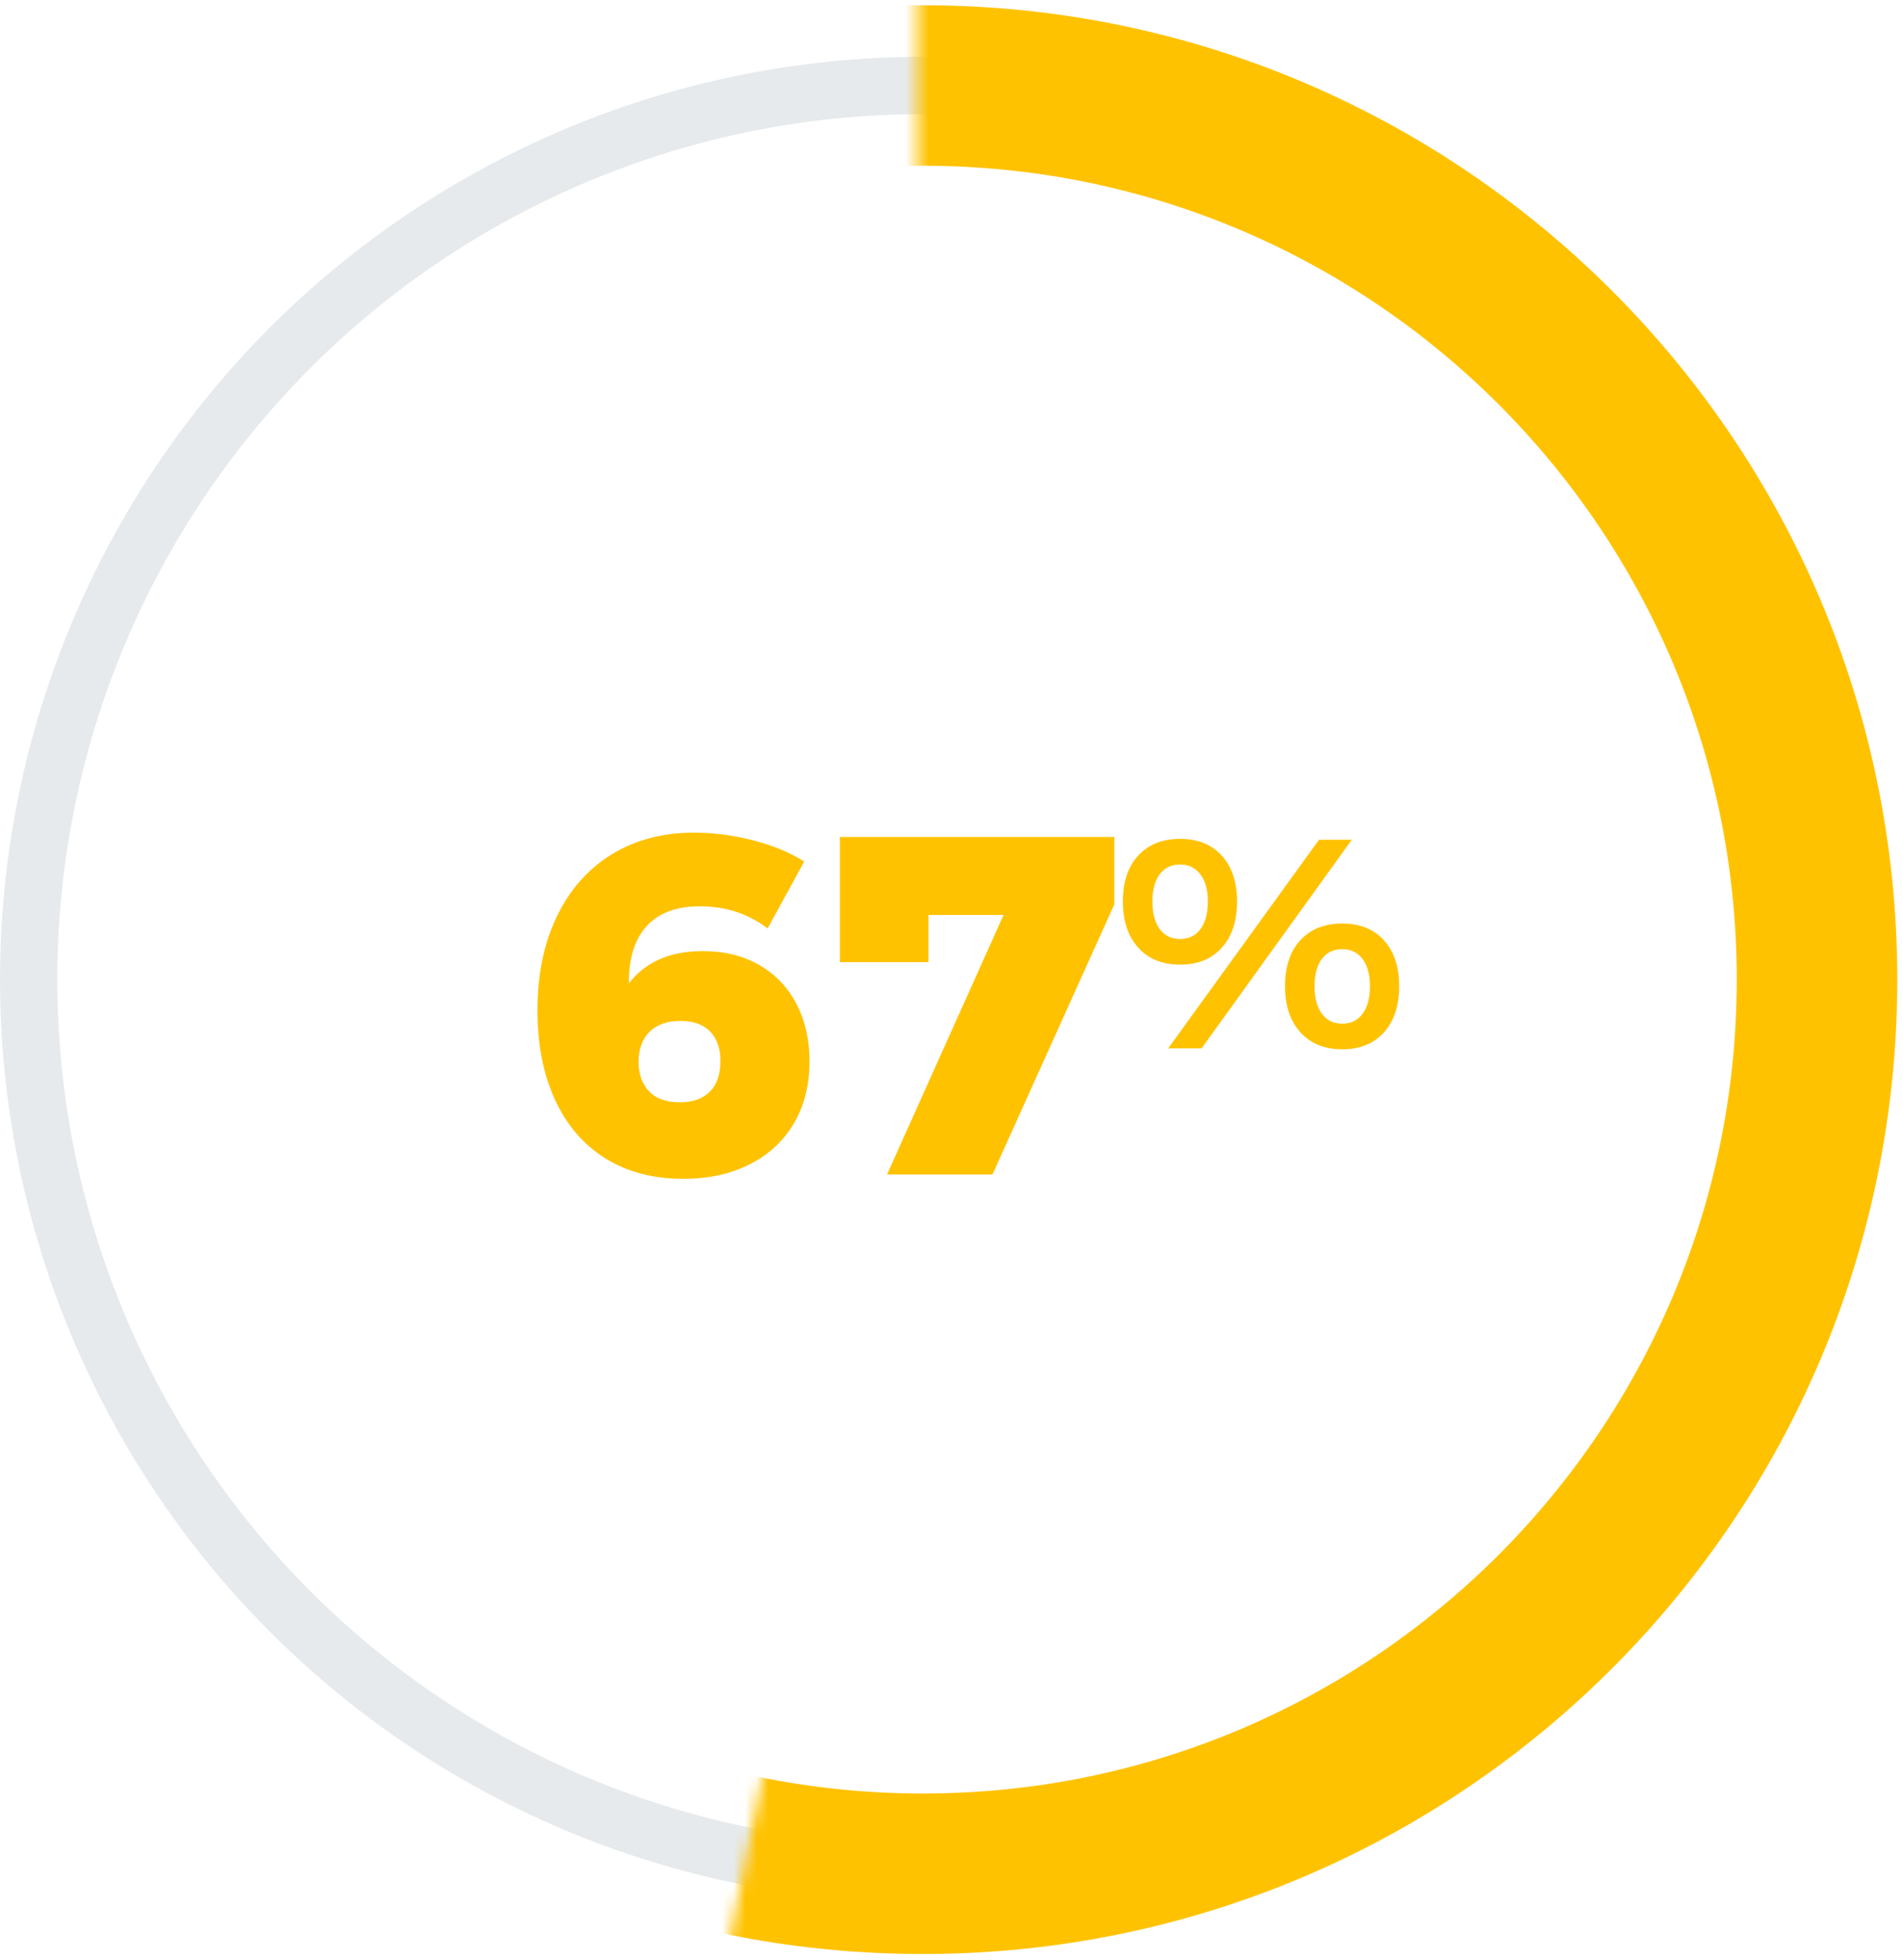
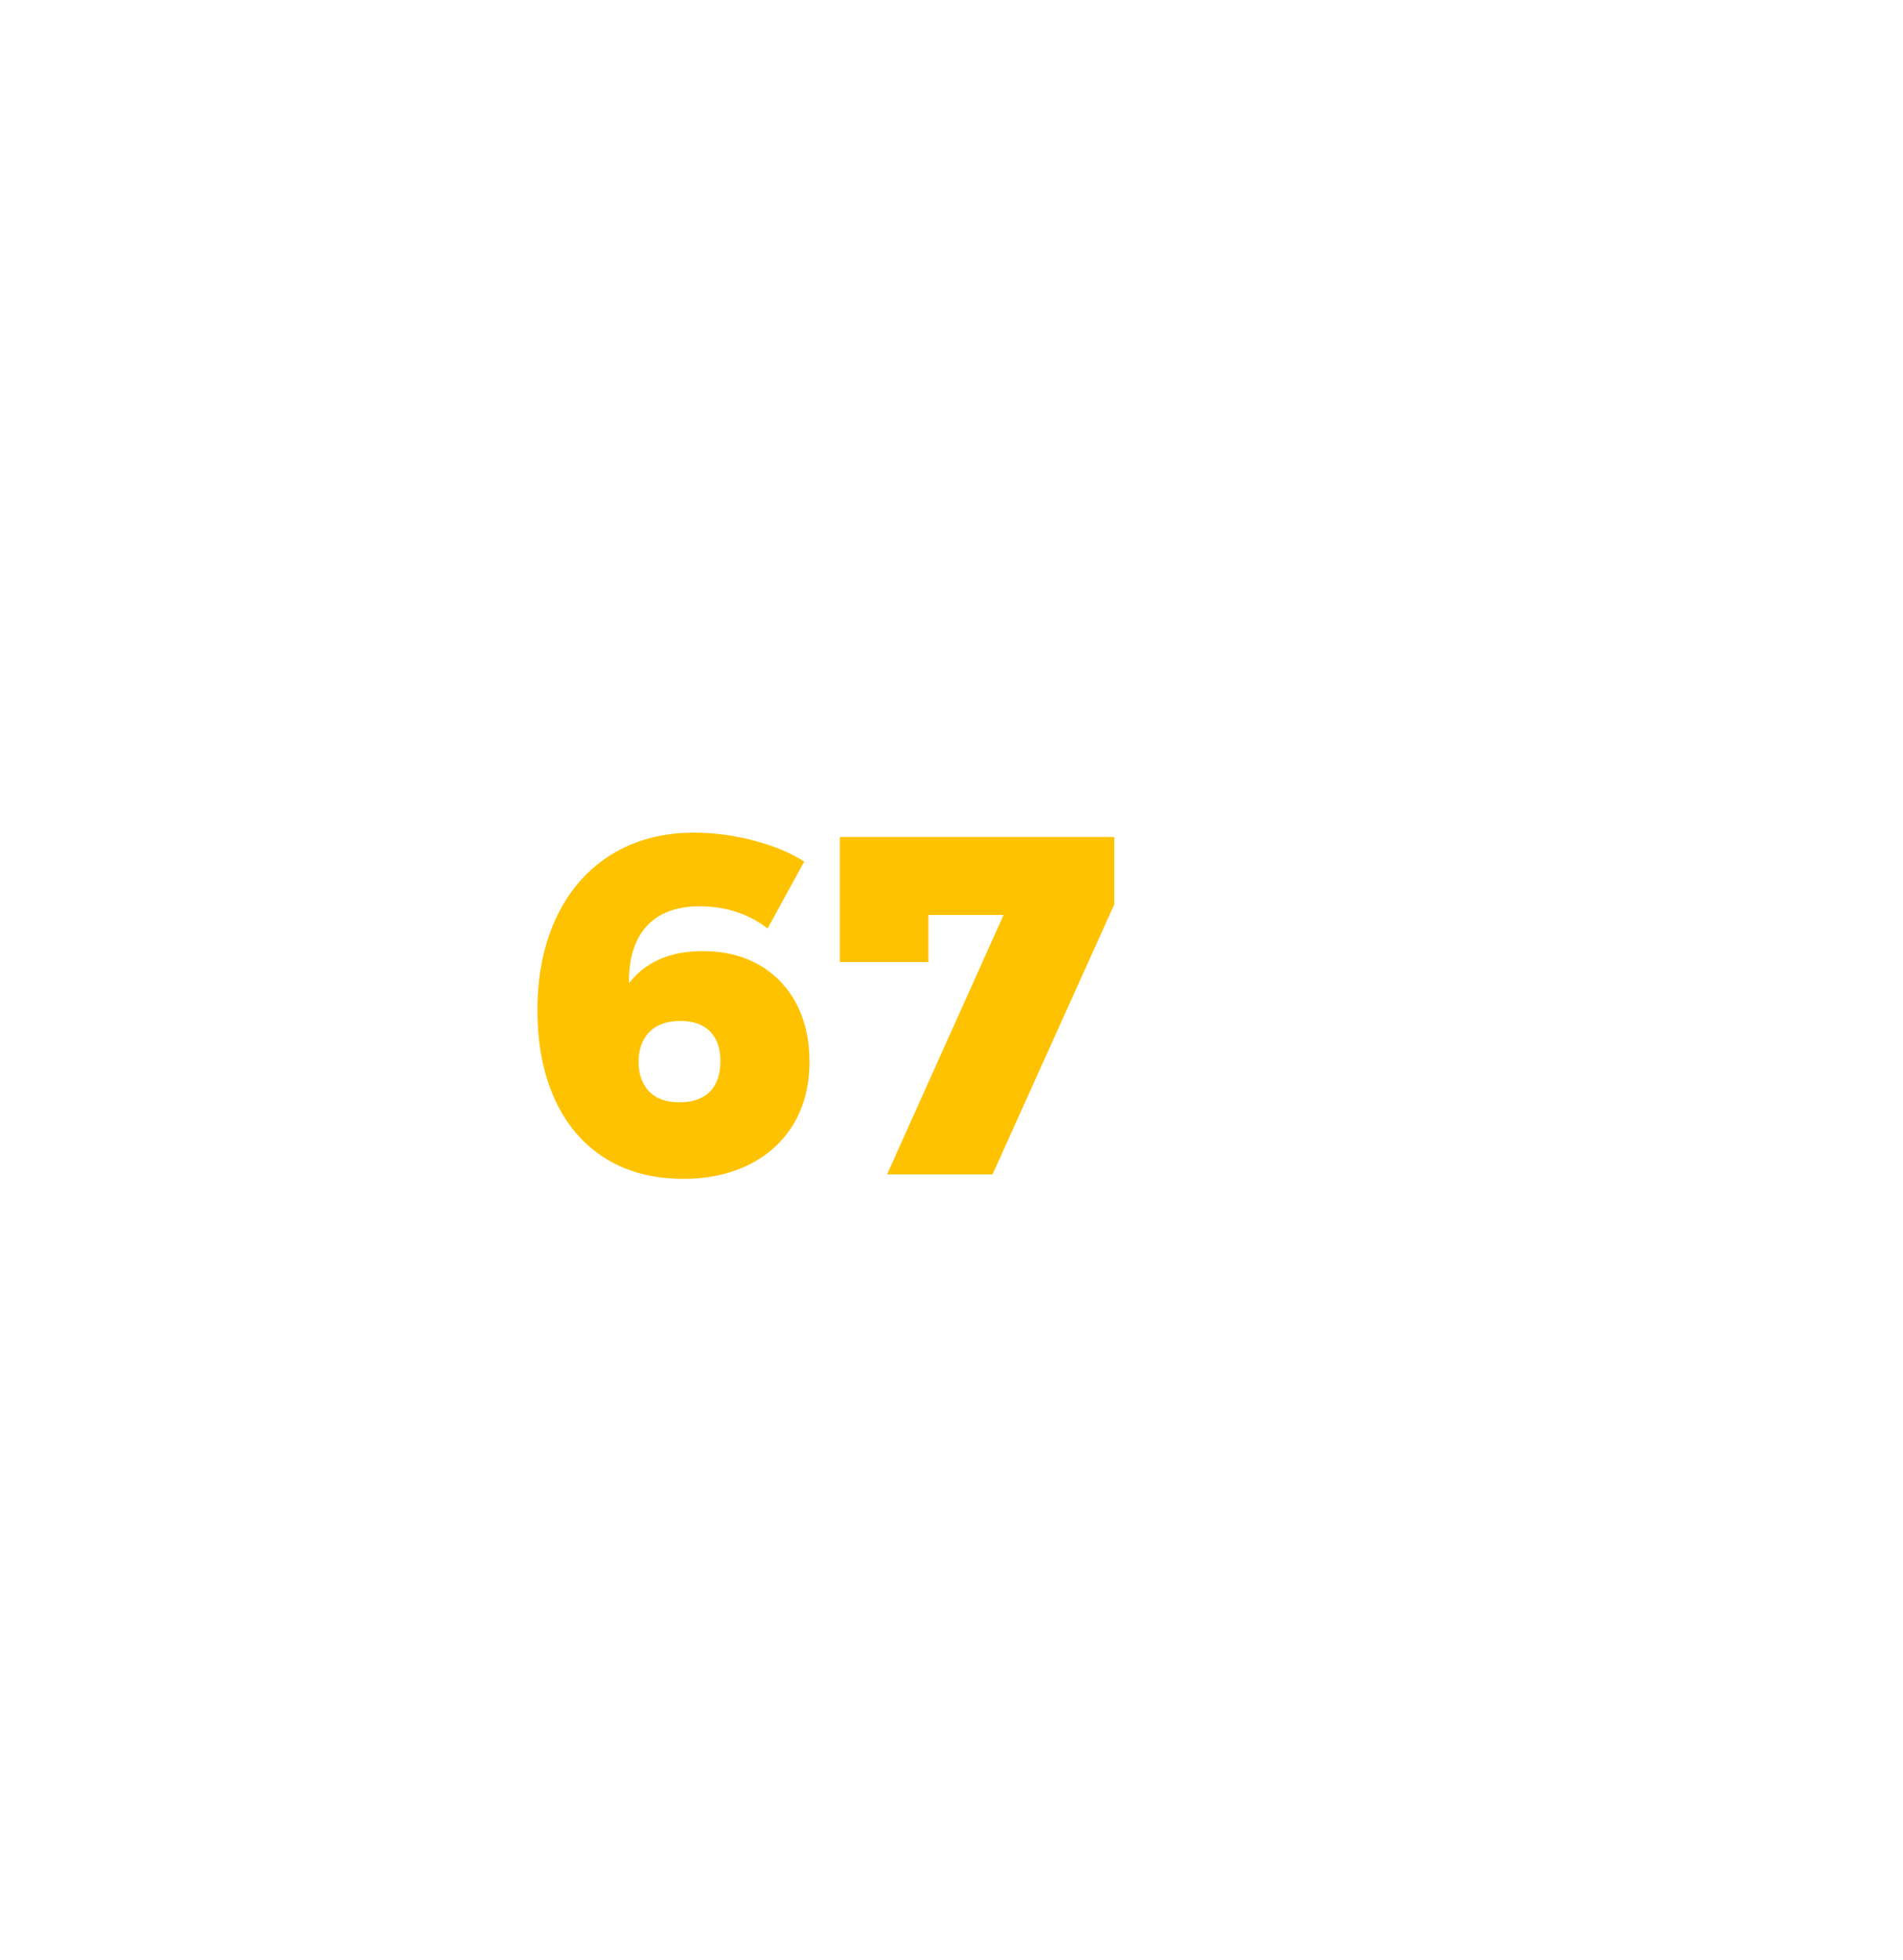
<svg xmlns="http://www.w3.org/2000/svg" xmlns:xlink="http://www.w3.org/1999/xlink" width="166px" height="171px" viewBox="0 0 166 171" version="1.1">
  <title>smart-lock-stat</title>
  <desc>Created with Sketch.</desc>
  <defs>
    <polygon id="path-1" points="19.5 0 19.5 33.457 20 93.457 -3.55271368e-14 192.795 30.91 192.795 86.336 178.457 110.309 135.277 110.309 84.957 105 33.457 78 8.457" />
  </defs>
  <g id="Page-Templates" stroke="none" stroke-width="1" fill="none" fill-rule="evenodd">
    <g id="outline--SVGs" transform="translate(-449, -358)">
      <g id="Group-14" transform="translate(158, 350)">
        <g id="smart-lock-stat" transform="translate(293.5, 0)">
-           <circle id="Oval" stroke="#E7EAEC" stroke-width="5" cx="78" cy="93.457" r="78" />
          <g id="Group-7" transform="translate(58, 0)">
            <mask id="mask-2" fill="white">
              <use xlink:href="#path-1" />
            </mask>
            <g id="Path" />
-             <path d="M20,8.457 C66.944,8.457 105,46.513 105,93.457 C105,140.401 66.944,178.457 20,178.457 C-26.944,178.457 -65,140.401 -65,93.457 C-65,46.513 -26.944,8.457 20,8.457 Z M20,22.457 C-19.212,22.457 -51,54.245 -51,93.457 C-51,132.669 -19.212,164.457 20,164.457 C59.212,164.457 91,132.669 91,93.457 C91,54.245 59.212,22.457 20,22.457 Z" id="Combined-Shape" fill="#FFC200" mask="url(#mask-2)" />
          </g>
          <path d="M57.11,110.835 C59.294,110.835 61.219,110.415 62.885,109.575 C64.551,108.735 65.839,107.545 66.749,106.005 C67.659,104.465 68.114,102.659 68.114,100.587 C68.114,98.683 67.729,97.003 66.959,95.547 C66.189,94.091 65.104,92.964 63.704,92.166 C62.304,91.368 60.666,90.969 58.79,90.969 C57.334,90.969 56.067,91.214 54.989,91.704 C53.911,92.194 53.036,92.887 52.364,93.783 C52.336,91.627 52.847,89.968 53.897,88.806 C54.947,87.644 56.494,87.063 58.538,87.063 C60.806,87.063 62.78,87.707 64.46,88.995 L64.46,88.995 L67.652,83.157 C66.42,82.373 64.936,81.757 63.2,81.309 C61.464,80.861 59.742,80.637 58.034,80.637 C55.29,80.637 52.889,81.274 50.831,82.548 C48.773,83.822 47.184,85.628 46.064,87.966 C44.944,90.304 44.384,93.027 44.384,96.135 C44.384,99.131 44.895,101.735 45.917,103.947 C46.939,106.159 48.402,107.86 50.306,109.05 C52.21,110.24 54.478,110.835 57.11,110.835 Z M56.774,104.157 C55.598,104.157 54.709,103.835 54.107,103.191 C53.505,102.547 53.204,101.693 53.204,100.629 C53.204,99.537 53.519,98.669 54.149,98.025 C54.779,97.381 55.682,97.059 56.858,97.059 C57.978,97.059 58.839,97.367 59.441,97.983 C60.043,98.599 60.344,99.453 60.344,100.545 C60.344,101.721 60.036,102.617 59.42,103.233 C58.804,103.849 57.922,104.157 56.774,104.157 Z M84.074,110.457 L94.7,86.895 L94.7,81.015 L70.76,81.015 L70.76,91.935 L78.488,91.935 L78.488,87.819 L85.04,87.819 L74.876,110.457 L84.074,110.457 Z" id="67" fill="#FFC200" fill-rule="nonzero" />
-           <path d="M100.441,92.151 C101.984,92.151 103.197,91.657 104.081,90.669 C104.965,89.681 105.407,88.338 105.407,86.639 C105.407,84.958 104.965,83.627 104.081,82.648 C103.197,81.669 101.984,81.179 100.441,81.179 C98.898,81.179 97.681,81.664 96.788,82.635 C95.895,83.606 95.449,84.94 95.449,86.639 C95.449,88.338 95.895,89.681 96.788,90.669 C97.681,91.657 98.898,92.151 100.441,92.151 Z M102.313,99.457 L115.417,81.257 L112.557,81.257 L99.401,99.457 L102.313,99.457 Z M100.441,89.915 C99.678,89.915 99.085,89.625 98.66,89.044 C98.235,88.463 98.023,87.662 98.023,86.639 C98.023,85.634 98.235,84.845 98.66,84.273 C99.085,83.701 99.678,83.415 100.441,83.415 C101.186,83.415 101.776,83.701 102.209,84.273 C102.642,84.845 102.859,85.634 102.859,86.639 C102.859,87.662 102.647,88.463 102.222,89.044 C101.797,89.625 101.204,89.915 100.441,89.915 Z M114.585,99.535 C116.128,99.535 117.341,99.041 118.225,98.053 C119.109,97.065 119.551,95.722 119.551,94.023 C119.551,92.342 119.109,91.011 118.225,90.032 C117.341,89.053 116.128,88.563 114.585,88.563 C113.042,88.563 111.825,89.048 110.932,90.019 C110.039,90.99 109.593,92.324 109.593,94.023 C109.593,95.722 110.039,97.065 110.932,98.053 C111.825,99.041 113.042,99.535 114.585,99.535 Z M114.585,97.299 C113.822,97.299 113.229,97.009 112.804,96.428 C112.379,95.847 112.167,95.046 112.167,94.023 C112.167,93.018 112.379,92.229 112.804,91.657 C113.229,91.085 113.822,90.799 114.585,90.799 C115.33,90.799 115.92,91.085 116.353,91.657 C116.786,92.229 117.003,93.018 117.003,94.023 C117.003,95.046 116.791,95.847 116.366,96.428 C115.941,97.009 115.348,97.299 114.585,97.299 Z" id="%" fill="#FFC200" fill-rule="nonzero" />
        </g>
      </g>
    </g>
  </g>
</svg>